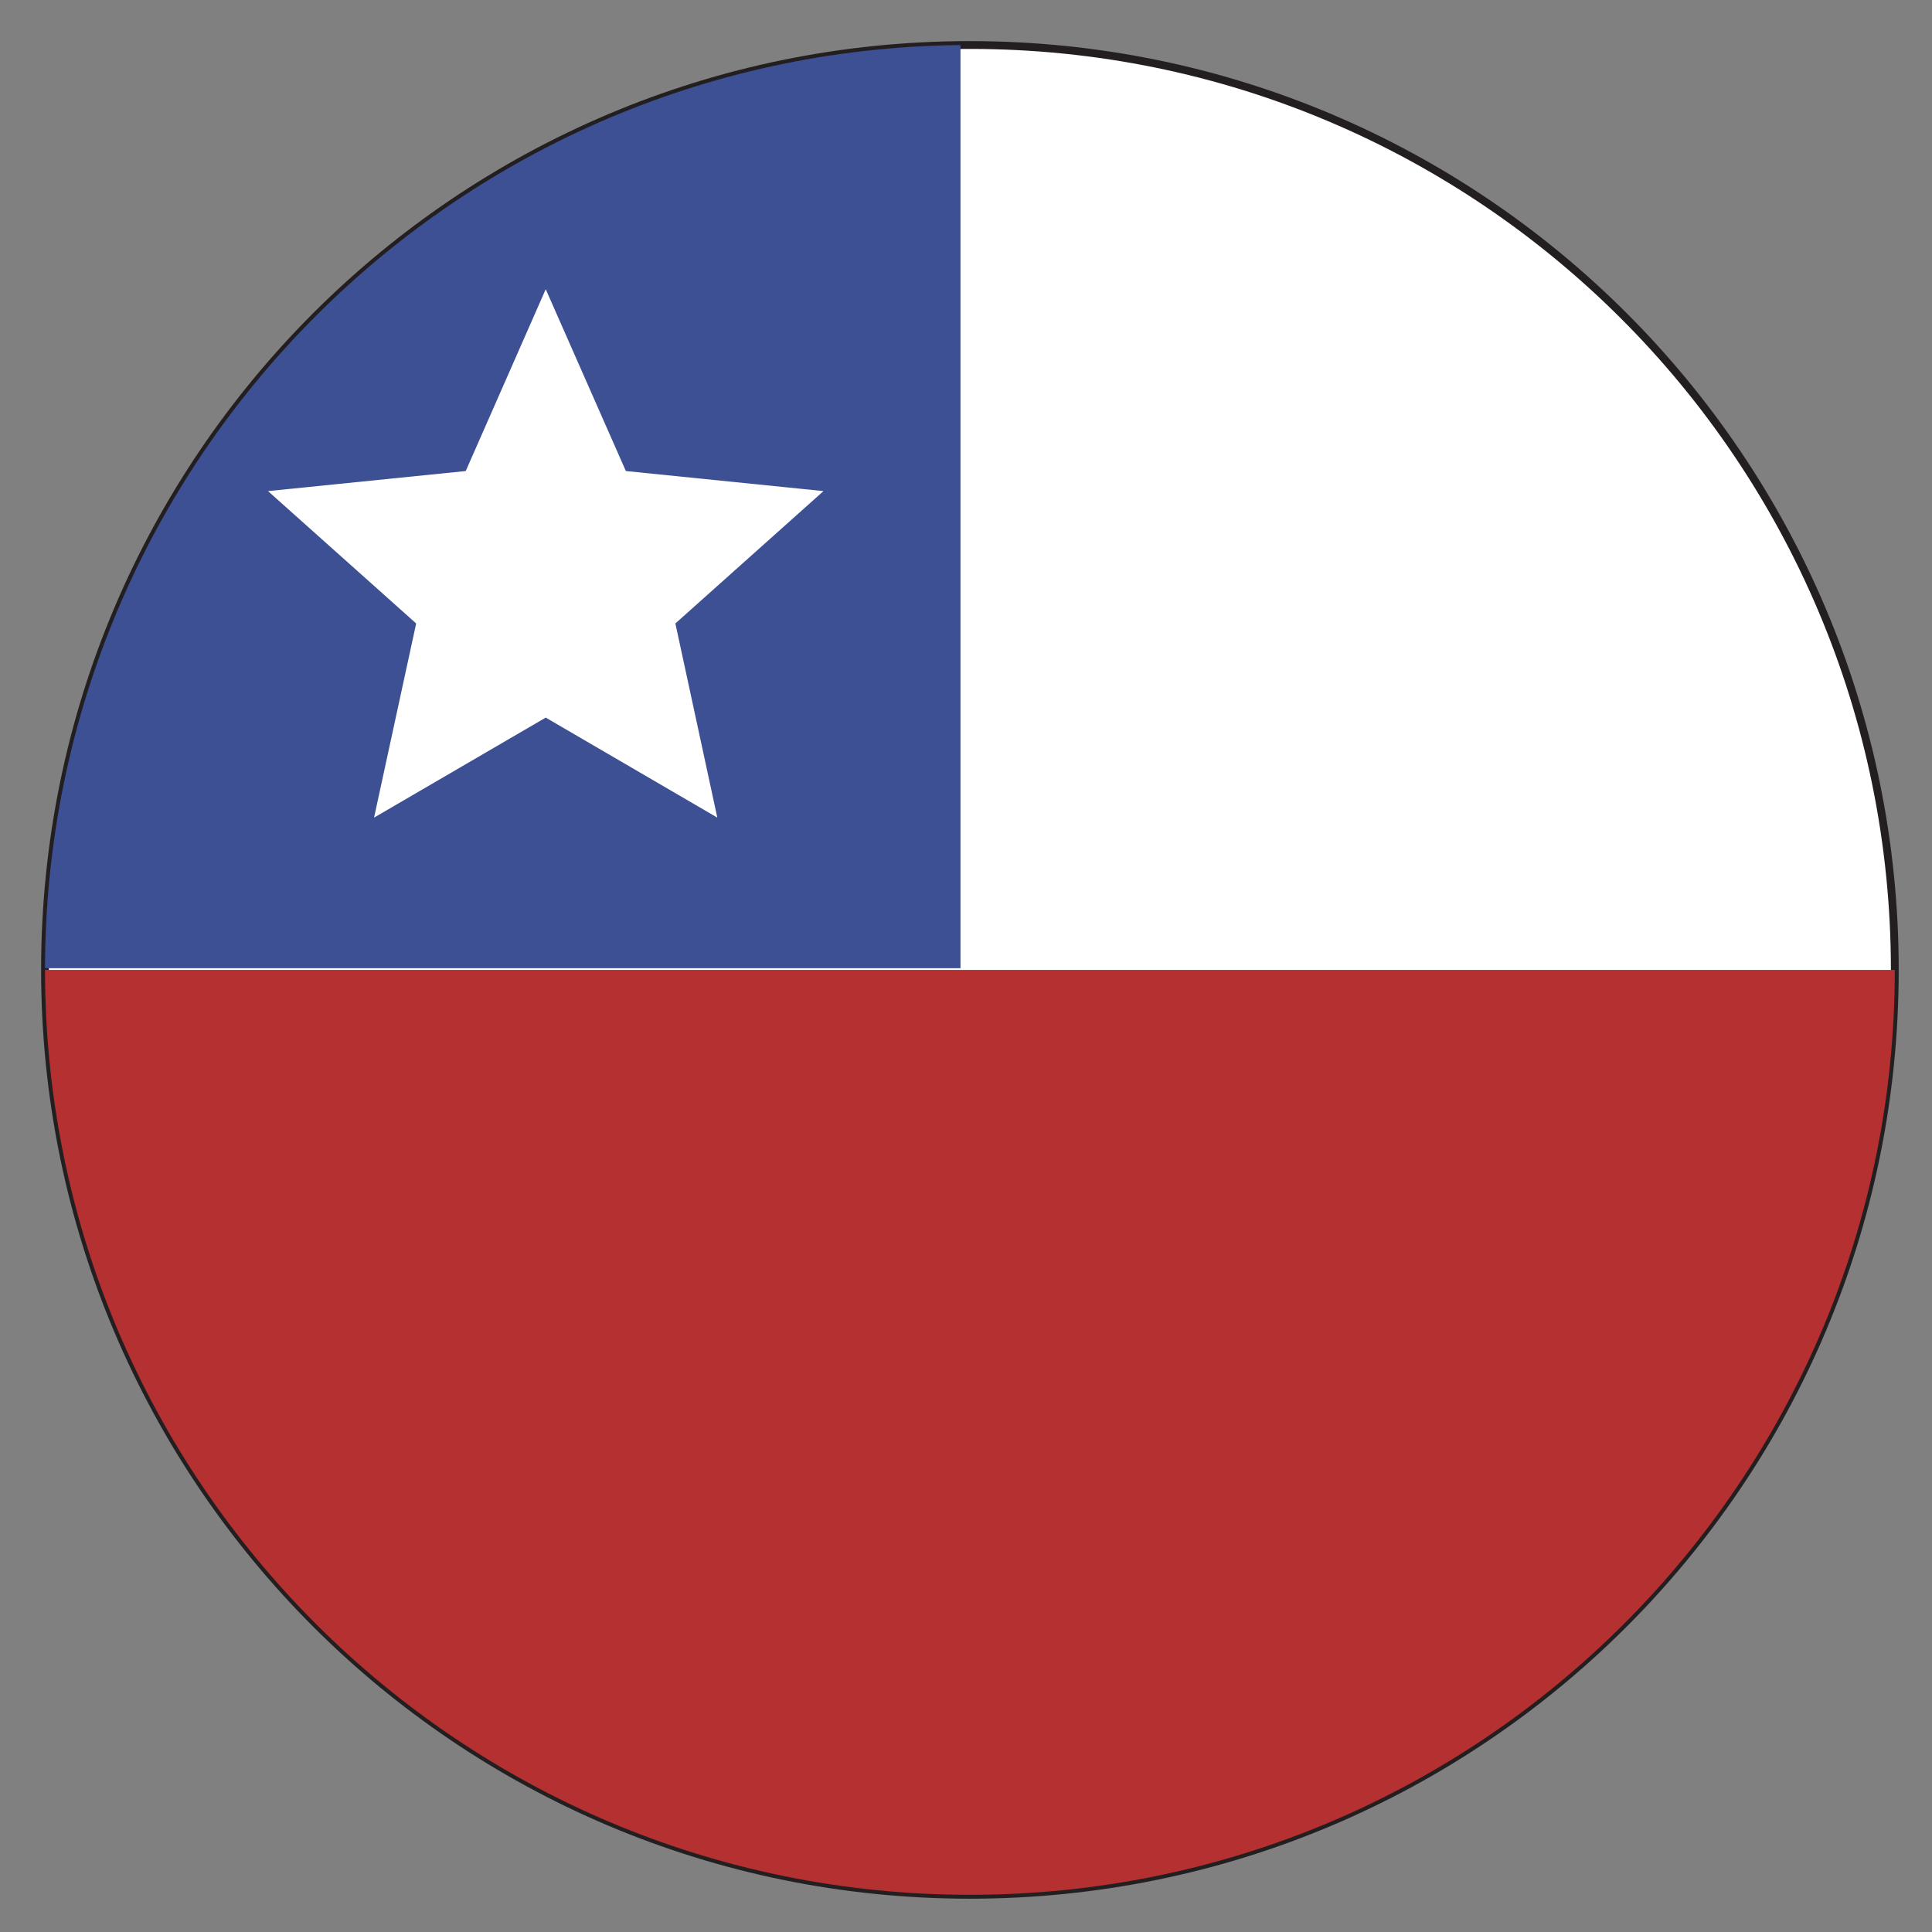
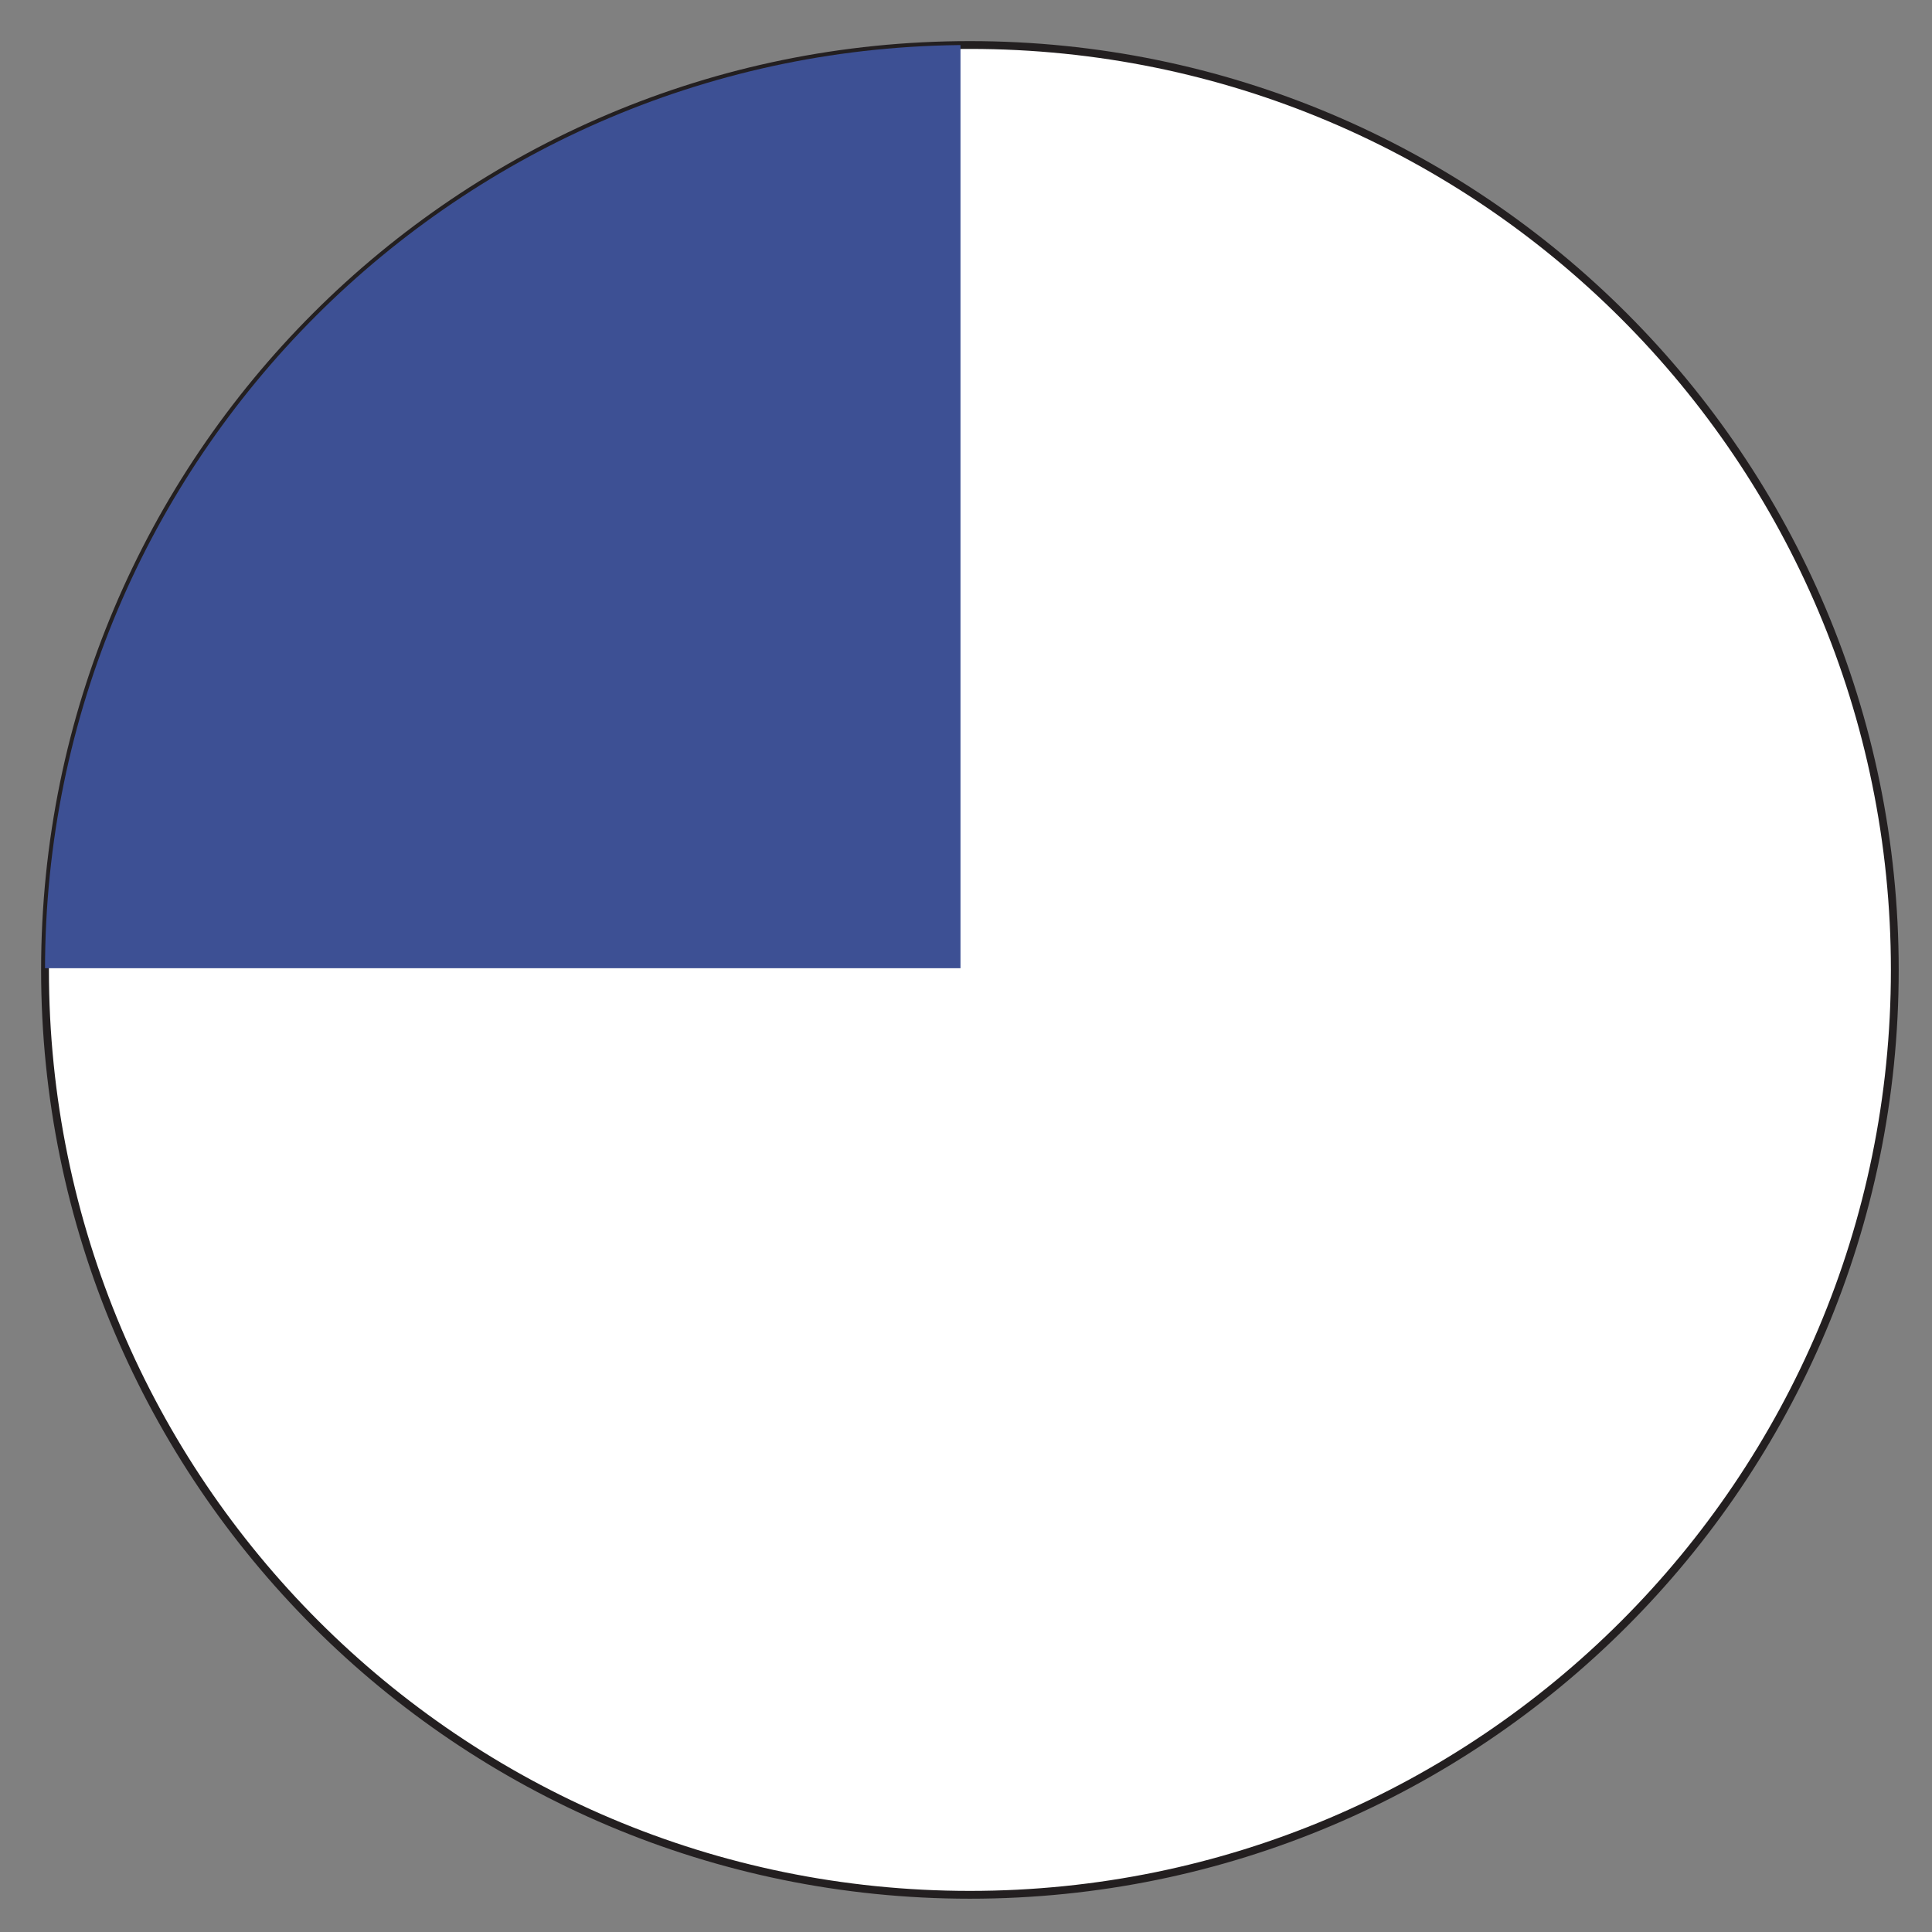
<svg xmlns="http://www.w3.org/2000/svg" width="47" height="47" viewBox="0 0 47 47">
  <rect x="0" y="0" width="47" height="47" fill="#808080" stroke="none" />
  <defs>
    <clipPath id="t4nla">
-       <path d="M1.095 23.595c0-12.426 10.074-22.5 22.5-22.5 12.427 0 22.5 10.074 22.5 22.5 0 12.427-10.073 22.5-22.5 22.5-12.426 0-22.5-10.073-22.5-22.5z" />
+       <path d="M1.095 23.595z" />
    </clipPath>
    <clipPath id="t4nlb">
      <path d="M1.095 23.595c0-12.426 10.074-22.5 22.5-22.5 12.427 0 22.5 10.074 22.5 22.5 0 12.427-10.073 22.5-22.5 22.5-12.426 0-22.5-10.073-22.5-22.5z" />
    </clipPath>
  </defs>
  <g>
    <g>
      <g>
        <path fill="#fff" d="M1.095 23.595c0-12.426 10.074-22.5 22.5-22.5 12.427 0 22.5 10.074 22.5 22.5 0 12.427-10.073 22.5-22.5 22.5-12.426 0-22.5-10.073-22.5-22.5z" />
        <path fill="none" stroke="#231f20" stroke-miterlimit="20" stroke-width=".19" d="M1.095 23.595c0-12.426 10.074-22.5 22.5-22.5 12.427 0 22.5 10.074 22.5 22.5 0 12.427-10.073 22.5-22.5 22.5-12.426 0-22.5-10.073-22.5-22.5z" />
      </g>
      <g>
        <g />
        <g clip-path="url(#t4nla)">
          <path fill="#b43031" d="M1.095 46.79V23.595h45.23V46.79z" />
        </g>
      </g>
      <g>
        <g />
        <g clip-path="url(#t4nlb)">
          <path fill="#3d5094" d="M.636 23.554V.824h22.73v22.73z" />
        </g>
        <g clip-path="url(#t4nlb)">
-           <path fill="#fff" d="M13.276 7.036l1.949 4.423 4.808.488-3.603 3.22 1.02 4.723-4.174-2.433L9.1 19.89l1.024-4.723-3.604-3.22 4.81-.488z" />
-         </g>
+           </g>
      </g>
    </g>
  </g>
</svg>